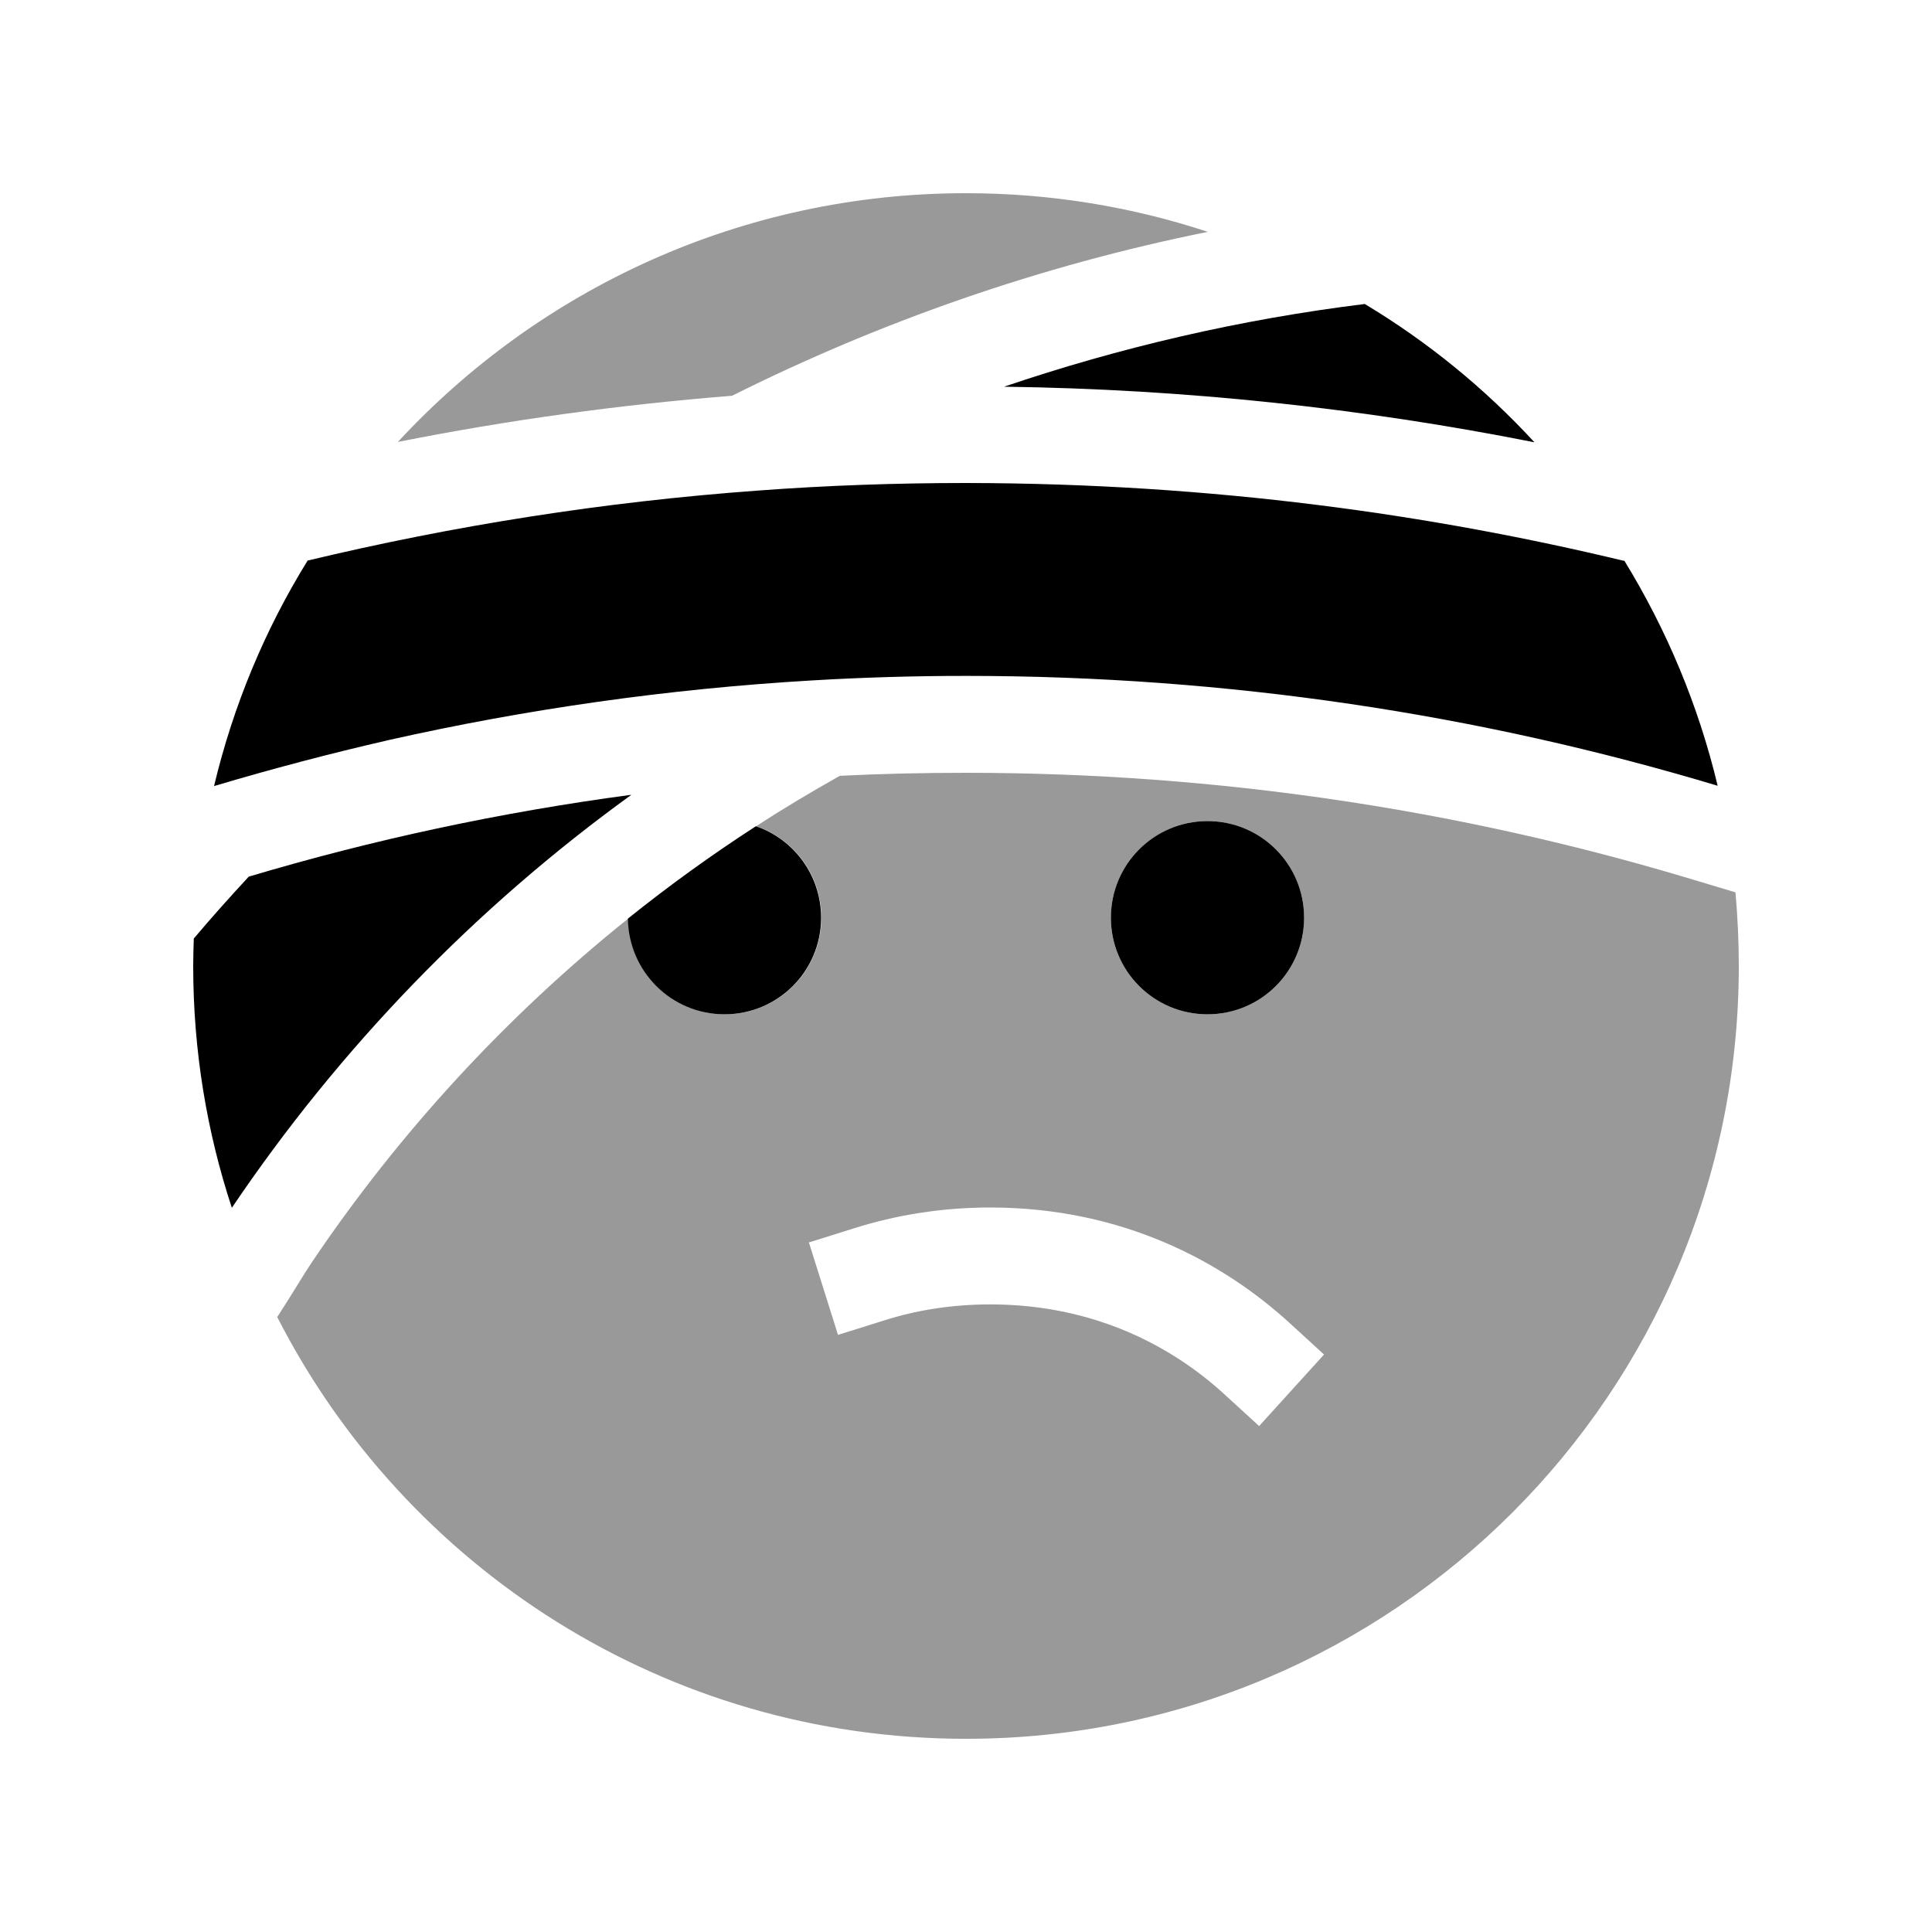
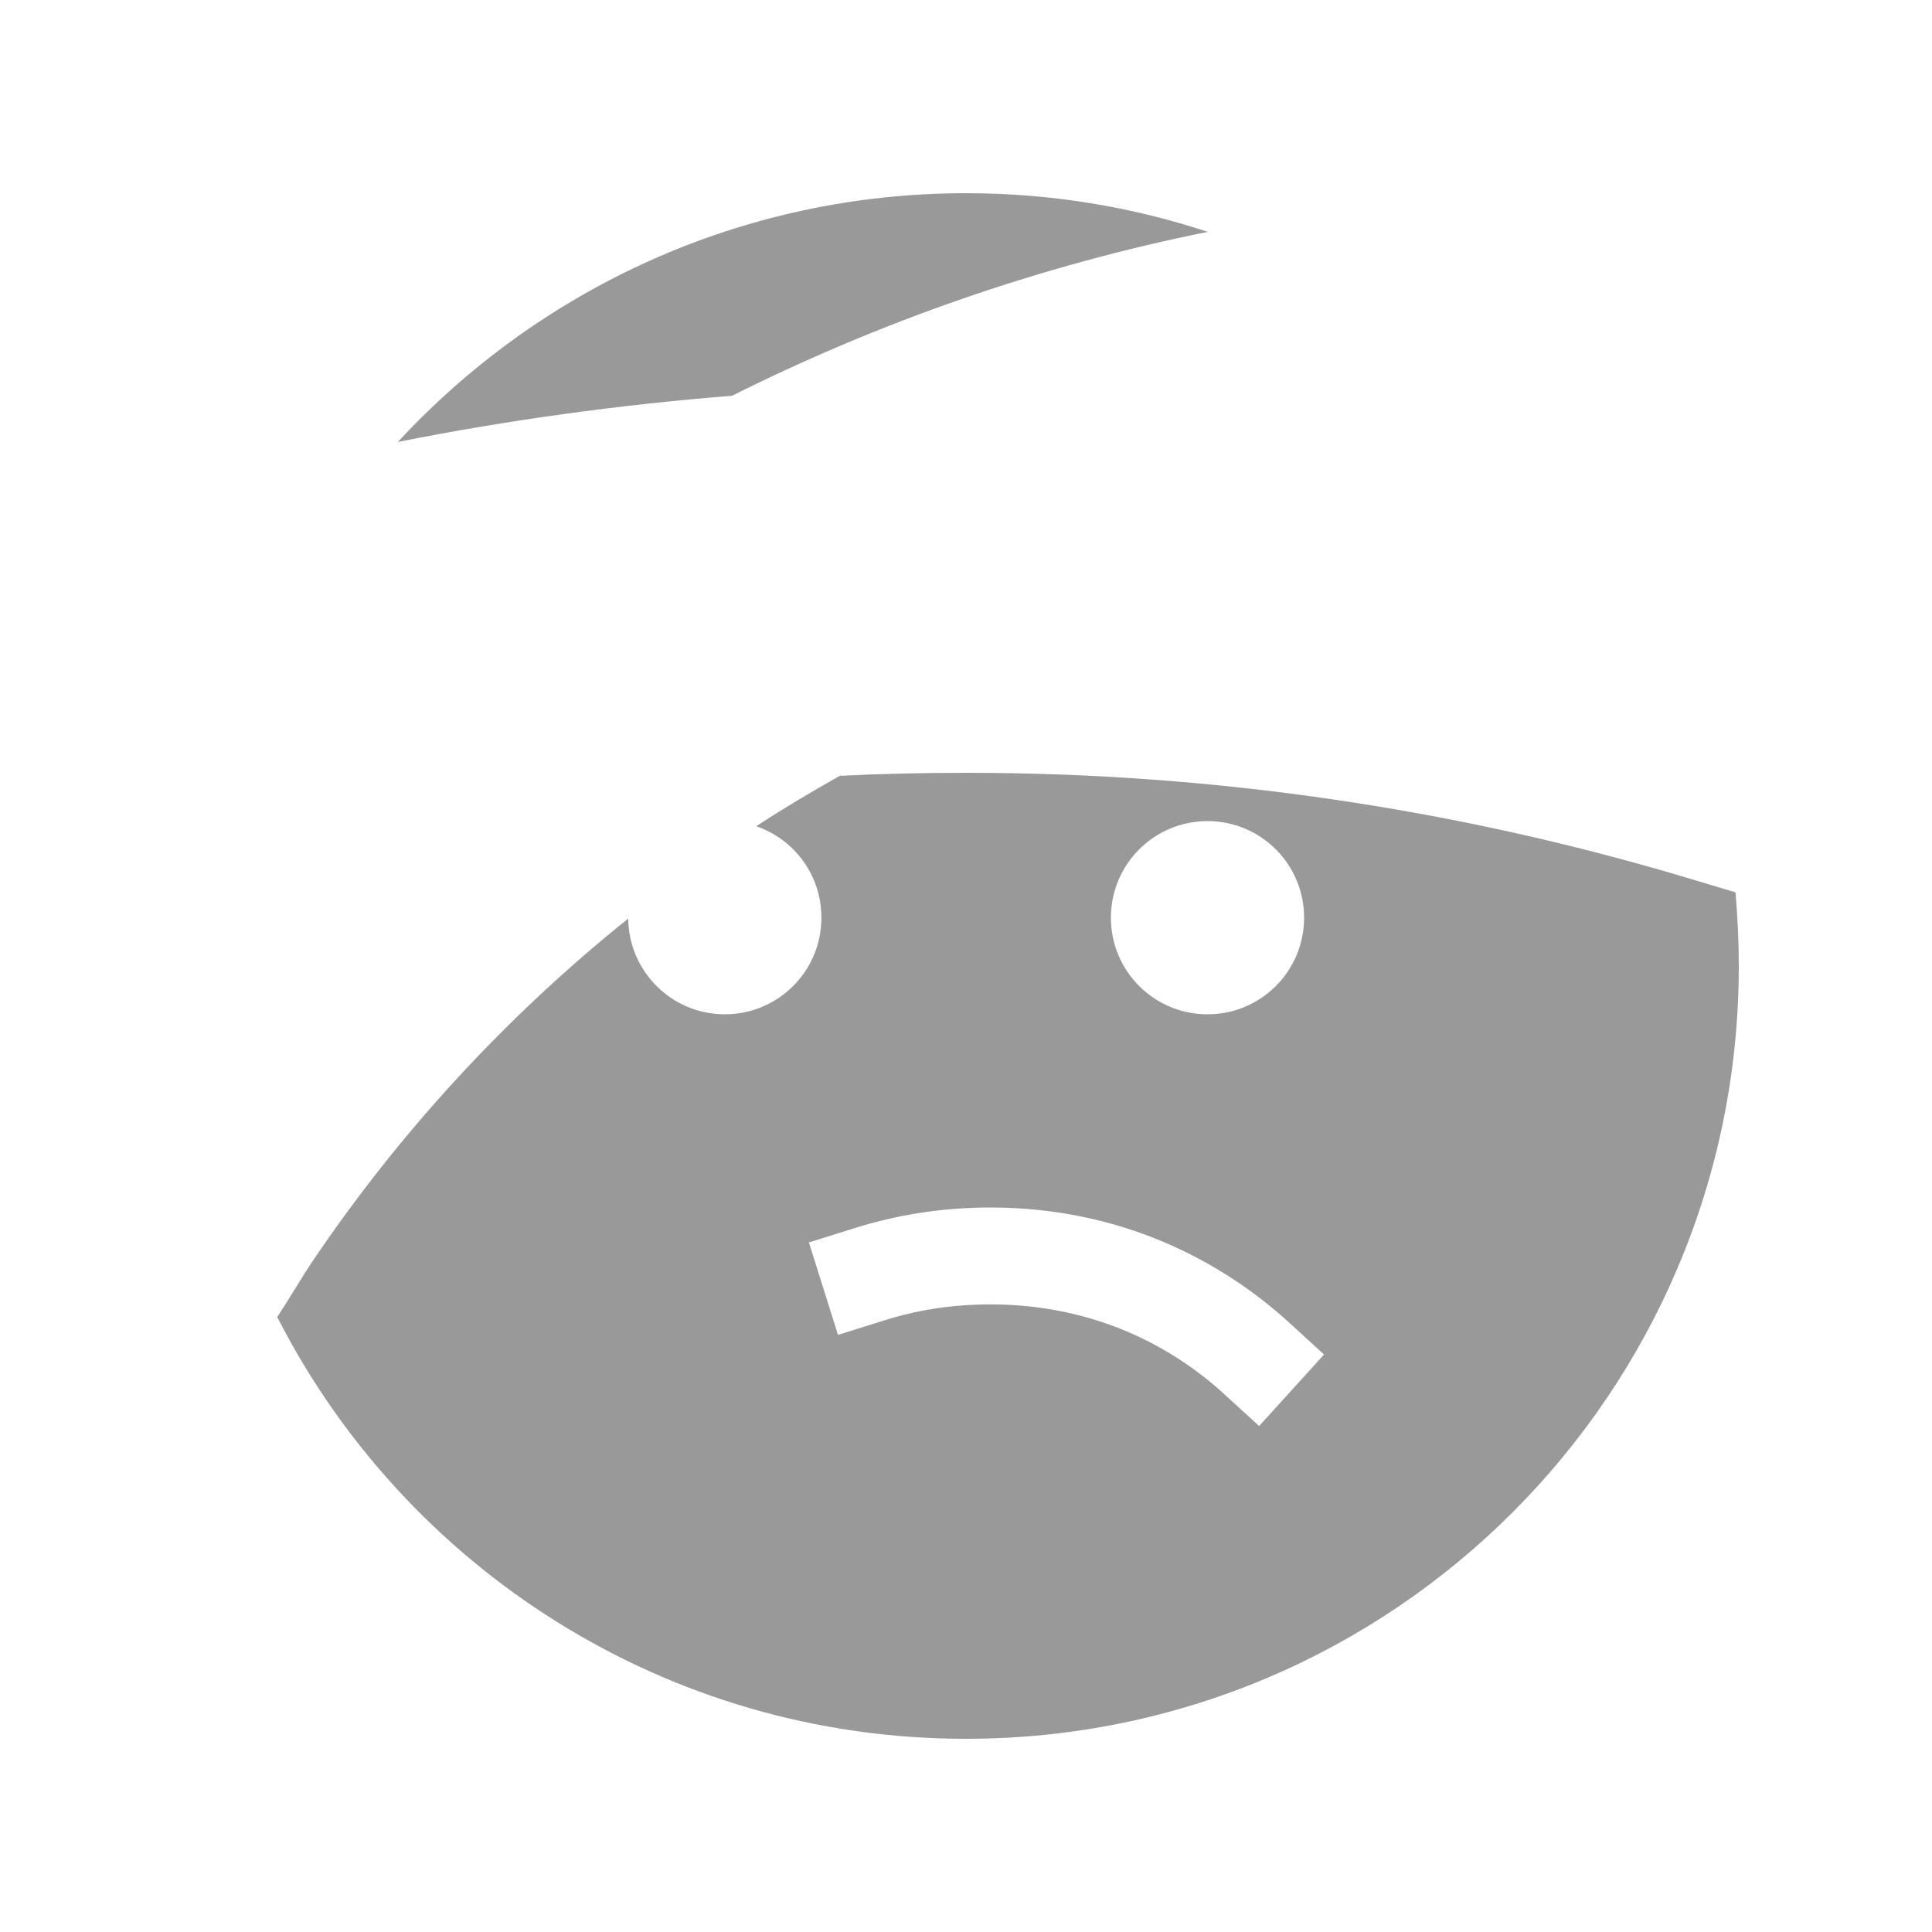
<svg xmlns="http://www.w3.org/2000/svg" viewBox="0 0 640 640">
  <path opacity=".4" fill="currentColor" d="M91.8 436.2C134.1 519.2 220.4 576 320 576C461.4 576 576 461.4 576 320C576 311.8 575.6 303.6 574.9 295.6L559.9 291.1C484 268.3 403.5 256 320.1 256C306 256 292.1 256.3 278.2 257C268.8 262.3 259.5 267.8 250.5 273.7C263.1 278 272.1 289.9 272.1 304C272.1 321.7 257.8 336 240.1 336C222.5 336 208.3 321.8 208.1 304.3C167.8 336.6 132.4 375 103.4 418C101 421.5 96.9 428.5 91.9 436.2zM131.8 146.4C168 139.2 204.9 134.1 242.5 131.1C291.7 106.5 344.6 88 400.1 76.8C374.9 68.5 348 64 320 64C245.6 64 178.6 95.8 131.8 146.4zM267.9 411.6L283.2 406.8C296.6 402.6 311.6 400 328 400C372.2 400 405.2 418.3 426.8 437.9L438.6 448.7L417.1 472.4L405.3 461.6C388.5 446.3 362.8 432.1 328.1 432.1C315 432.1 303.3 434.1 292.9 437.4L277.6 442.2L268 411.7zM432 304C432 321.7 417.7 336 400 336C382.3 336 368 321.7 368 304C368 286.3 382.3 272 400 272C417.7 272 432 286.3 432 304z" />
-   <path fill="currentColor" d="M508.2 146.4C491.8 128.6 472.9 113.2 452.1 100.7C410.8 105.8 370.9 115.1 332.6 128.1C392.6 128.9 451.3 135.2 508.2 146.5zM538 185.8C474.8 170.6 402.3 160.1 320 160C296.9 160 273.9 160.8 251.2 162.5C200.2 166.2 150.3 174.1 101.9 185.7C87.8 208.5 77.3 233.6 70.9 260.4C90 254.7 109.4 249.6 129 245.1C174.4 234.9 221.2 228.2 269 225.4C285.9 224.4 302.8 223.9 320 223.9C406.6 223.9 490.2 236.6 569 260.3C562.6 233.5 552 208.4 538 185.6zM209 263.3C165.6 269.1 123.3 278.2 82.4 290.4C76.2 297.1 70.1 303.9 64.2 310.9C64.1 313.9 64 317 64 320C64 348 68.5 374.9 76.8 400.1C112.5 347.2 157.3 300.8 209 263.4zM250.4 273.7C235.7 283.2 221.6 293.4 208 304.3C208.2 321.8 222.4 336 240 336C257.7 336 272 321.7 272 304C272 290 263 278 250.4 273.7zM400 336C417.7 336 432 321.7 432 304C432 286.3 417.7 272 400 272C382.3 272 368 286.3 368 304C368 321.7 382.3 336 400 336z" />
</svg>